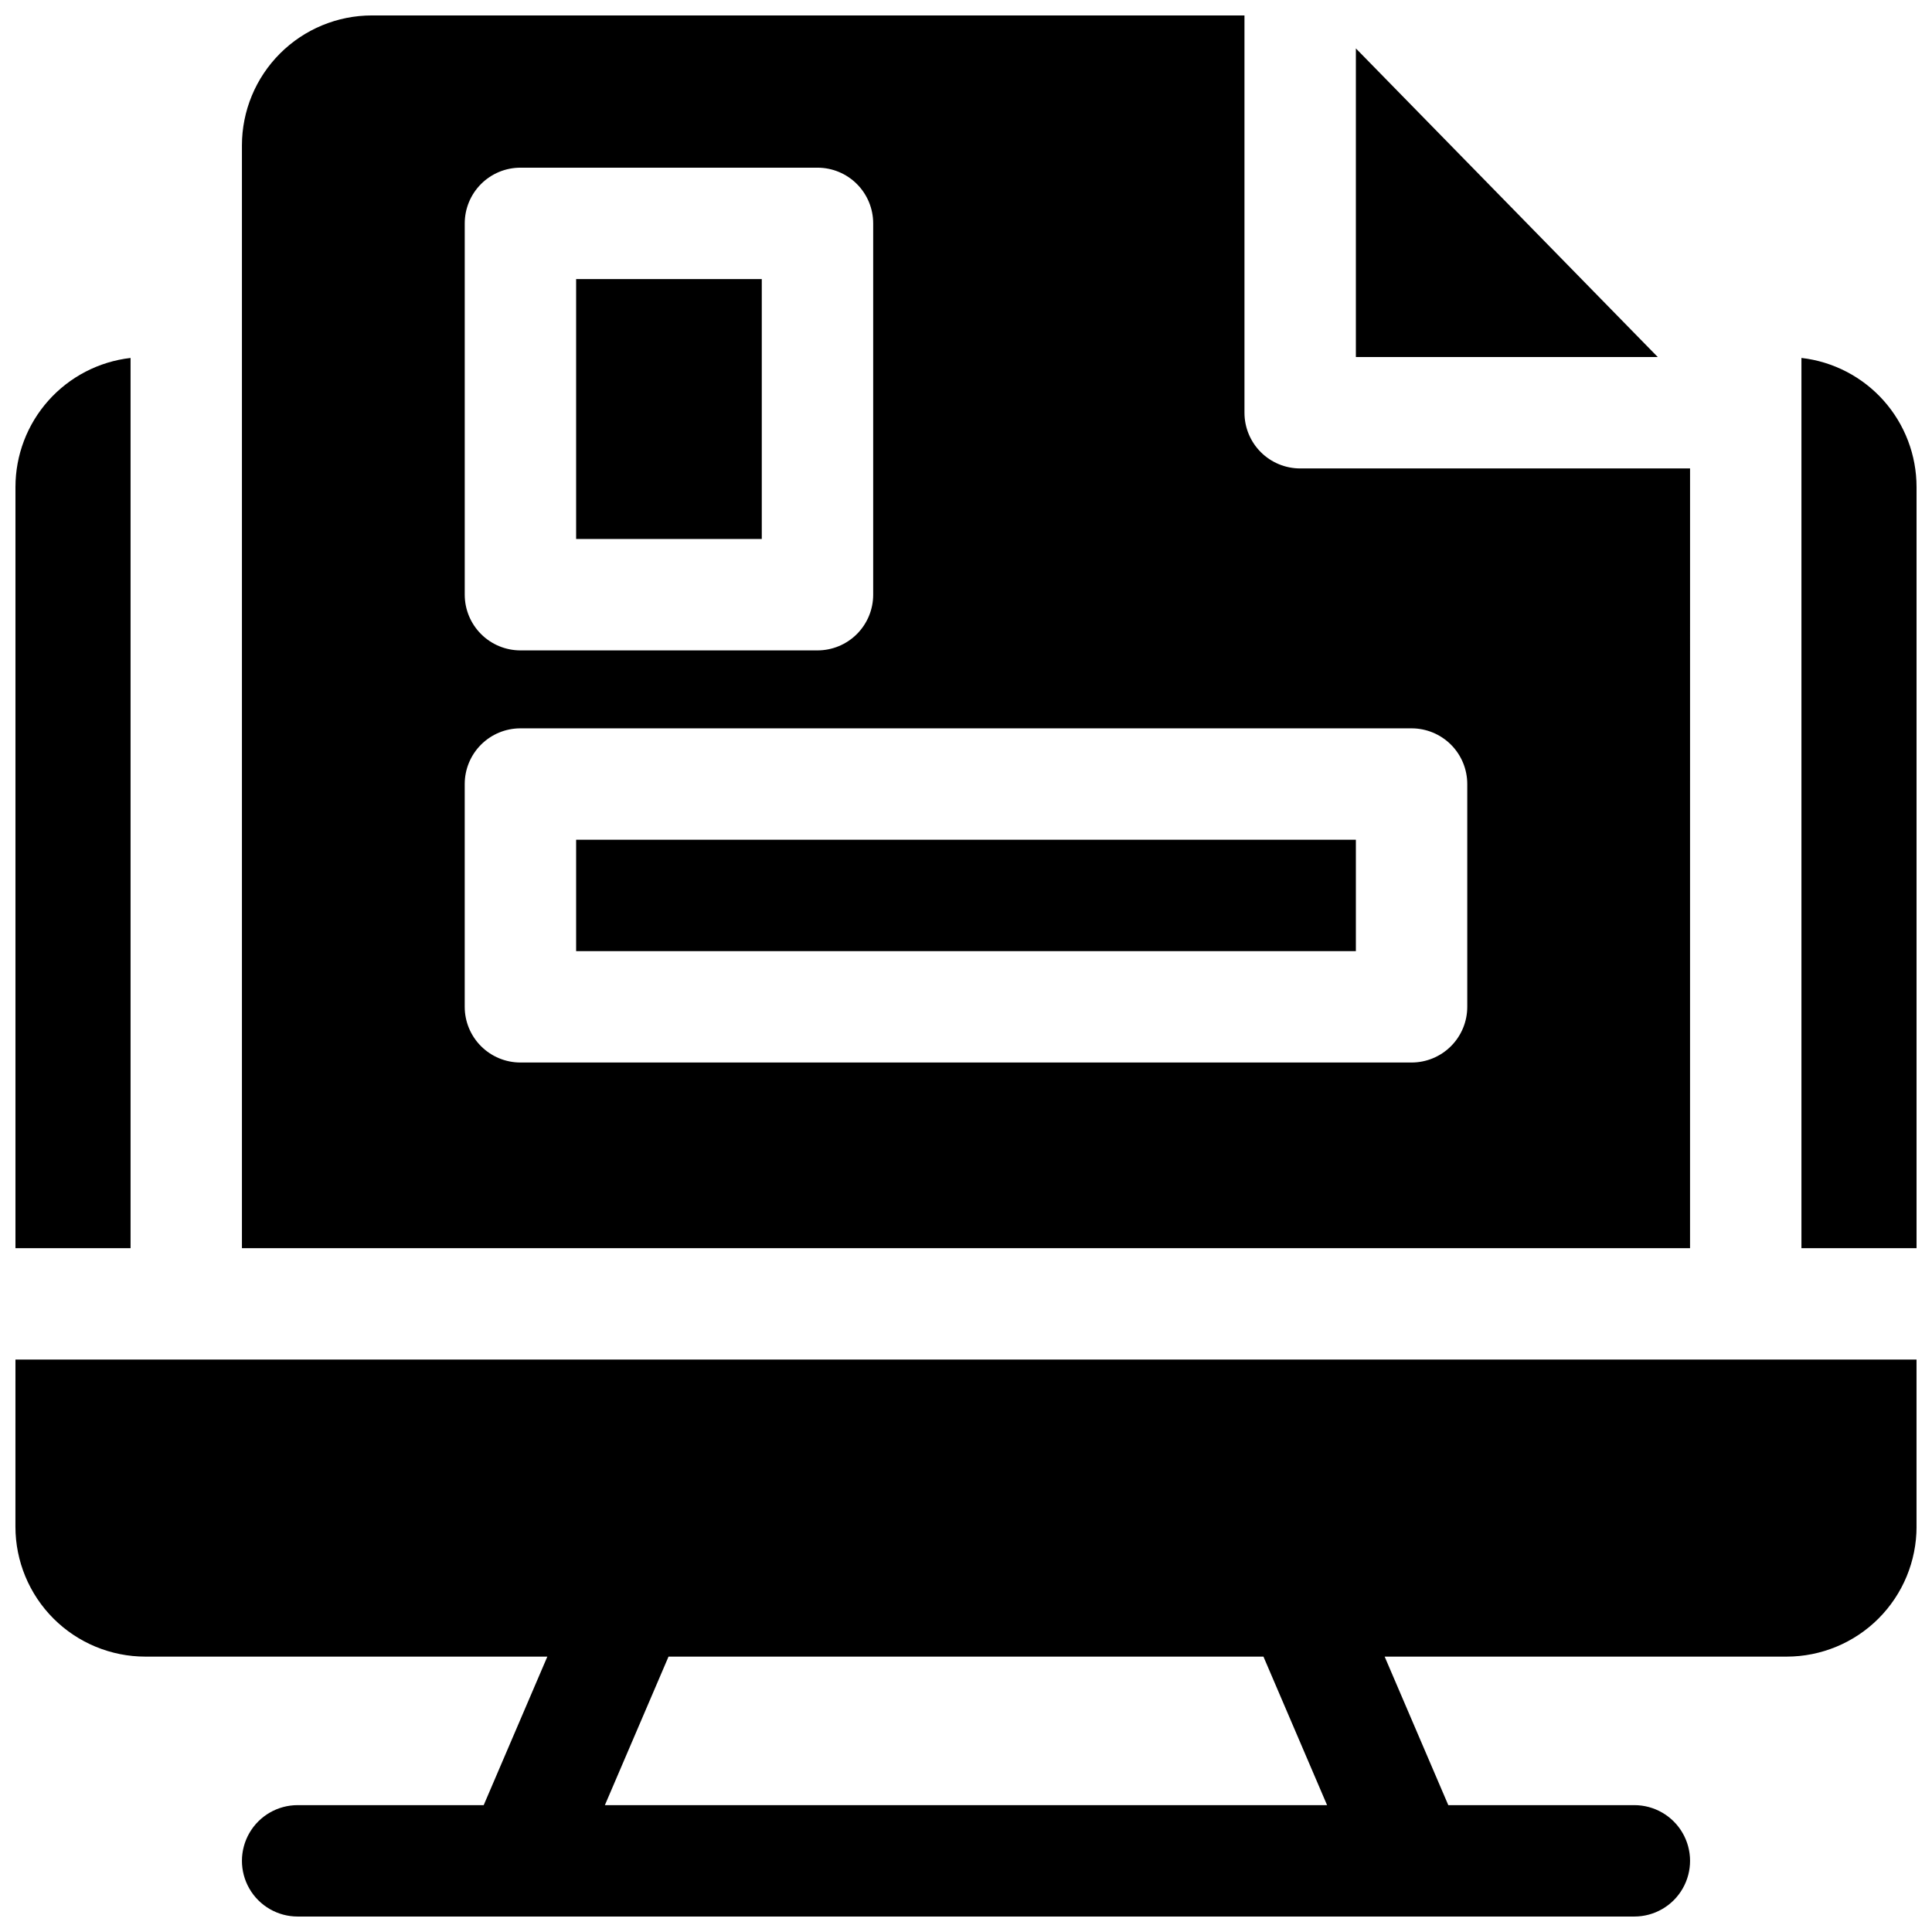
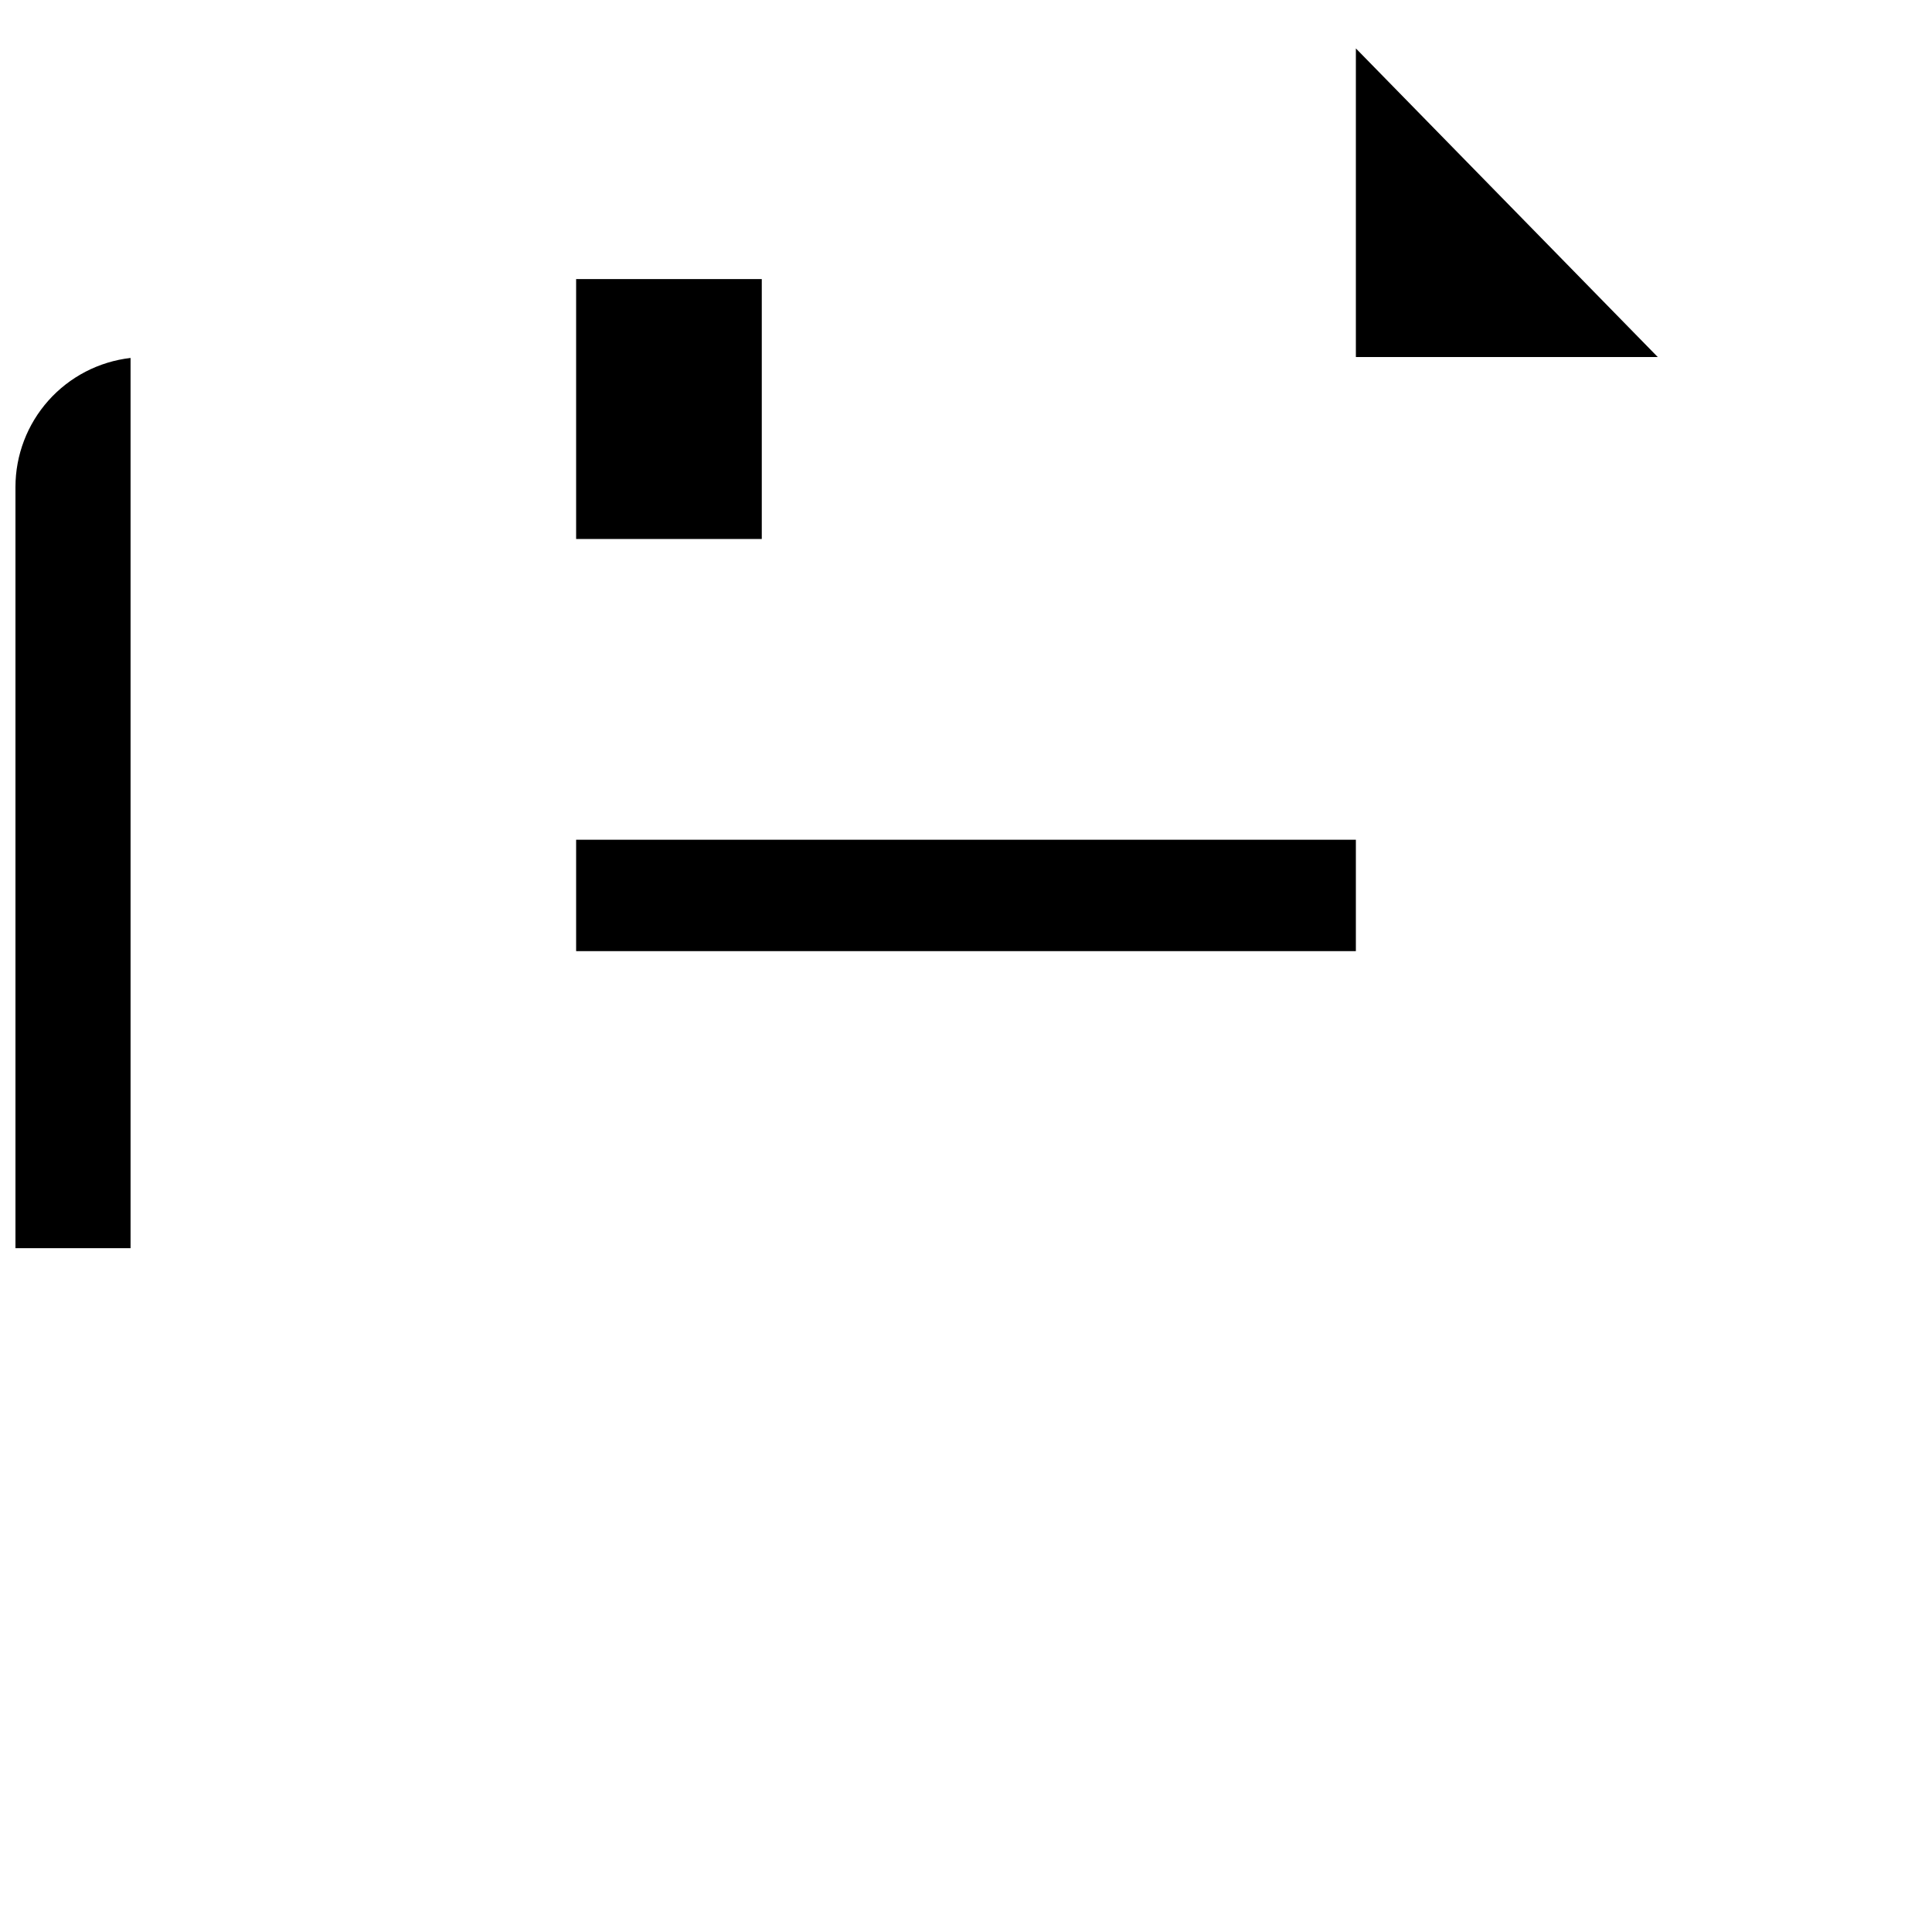
<svg xmlns="http://www.w3.org/2000/svg" width="800px" height="800px" version="1.1" viewBox="144 144 512 512">
  <defs>
    <clipPath id="d">
-       <path d="m621 238h30.902v237h-30.902z" />
-     </clipPath>
+       </clipPath>
    <clipPath id="c">
      <path d="m148.09 238h30.906v237h-30.906z" />
    </clipPath>
    <clipPath id="b">
      <path d="m148.09 504h503.81v147.9h-503.81z" />
    </clipPath>
    <clipPath id="a">
-       <path d="m208 148.09h384v326.91h-384z" />
-     </clipPath>
+       </clipPath>
  </defs>
  <g clip-path="url(#d)">
-     <path d="m621.4 238.86v235.92h30.504v-201.72c0-8.449-3.109-16.605-8.734-22.914-5.625-6.305-13.375-10.324-21.77-11.289z" />
-   </g>
+     </g>
  <g clip-path="url(#c)">
    <path d="m178.6 238.86c-8.395 0.965-16.141 4.984-21.766 11.289-5.625 6.309-8.734 14.465-8.738 22.914v201.72h30.504z" />
  </g>
  <g clip-path="url(#b)">
-     <path d="m148.09 548.58c0 9.137 3.629 17.895 10.086 24.355 6.461 6.457 15.219 10.086 24.355 10.086h106.52l-16.867 39.359h-49.305c-5.273 0-10.148 2.812-12.785 7.379-2.637 4.566-2.637 10.195 0 14.762 2.637 4.566 7.512 7.379 12.785 7.379h354.24c5.273 0 10.148-2.812 12.785-7.379 2.637-4.566 2.637-10.195 0-14.762-2.637-4.566-7.512-7.379-12.785-7.379h-49.305l-16.867-39.359h106.52c9.133 0 17.891-3.629 24.352-10.086 6.457-6.461 10.086-15.219 10.086-24.355v-44.277h-503.81zm347.6 73.801h-191.39l16.867-39.359h157.66z" />
-   </g>
+     </g>
  <path d="m296.68 217.96h49.199v68.879h-49.199z" />
  <path d="m296.68 366.54h206.64v29.52h-206.64z" />
  <path d="m503.32 156.83v81.789h80.008z" />
  <g clip-path="url(#a)">
    <path d="m591.88 268.14h-103.32c-3.914 0-7.668-1.555-10.438-4.32-2.766-2.769-4.324-6.523-4.324-10.438v-105.29h-231.24c-9.133 0-17.895 3.629-24.352 10.086-6.461 6.461-10.09 15.219-10.09 24.355v292.25h383.76zm-324.72-64.941c0-3.914 1.559-7.672 4.324-10.438 2.769-2.769 6.523-4.324 10.438-4.324h78.719c3.918 0 7.672 1.555 10.438 4.324 2.769 2.766 4.324 6.523 4.324 10.438v98.398c0 3.914-1.555 7.668-4.324 10.438-2.766 2.769-6.519 4.324-10.438 4.324h-78.719c-3.914 0-7.668-1.555-10.438-4.324-2.766-2.769-4.324-6.523-4.324-10.438zm265.68 207.62c0 3.914-1.555 7.668-4.324 10.434-2.769 2.769-6.523 4.324-10.438 4.324h-236.16c-3.914 0-7.668-1.555-10.438-4.324-2.766-2.766-4.324-6.519-4.324-10.434v-59.043c0-3.914 1.559-7.668 4.324-10.438 2.769-2.766 6.523-4.32 10.438-4.32h236.16c3.914 0 7.668 1.555 10.438 4.32 2.769 2.769 4.324 6.523 4.324 10.438z" />
  </g>
</svg>